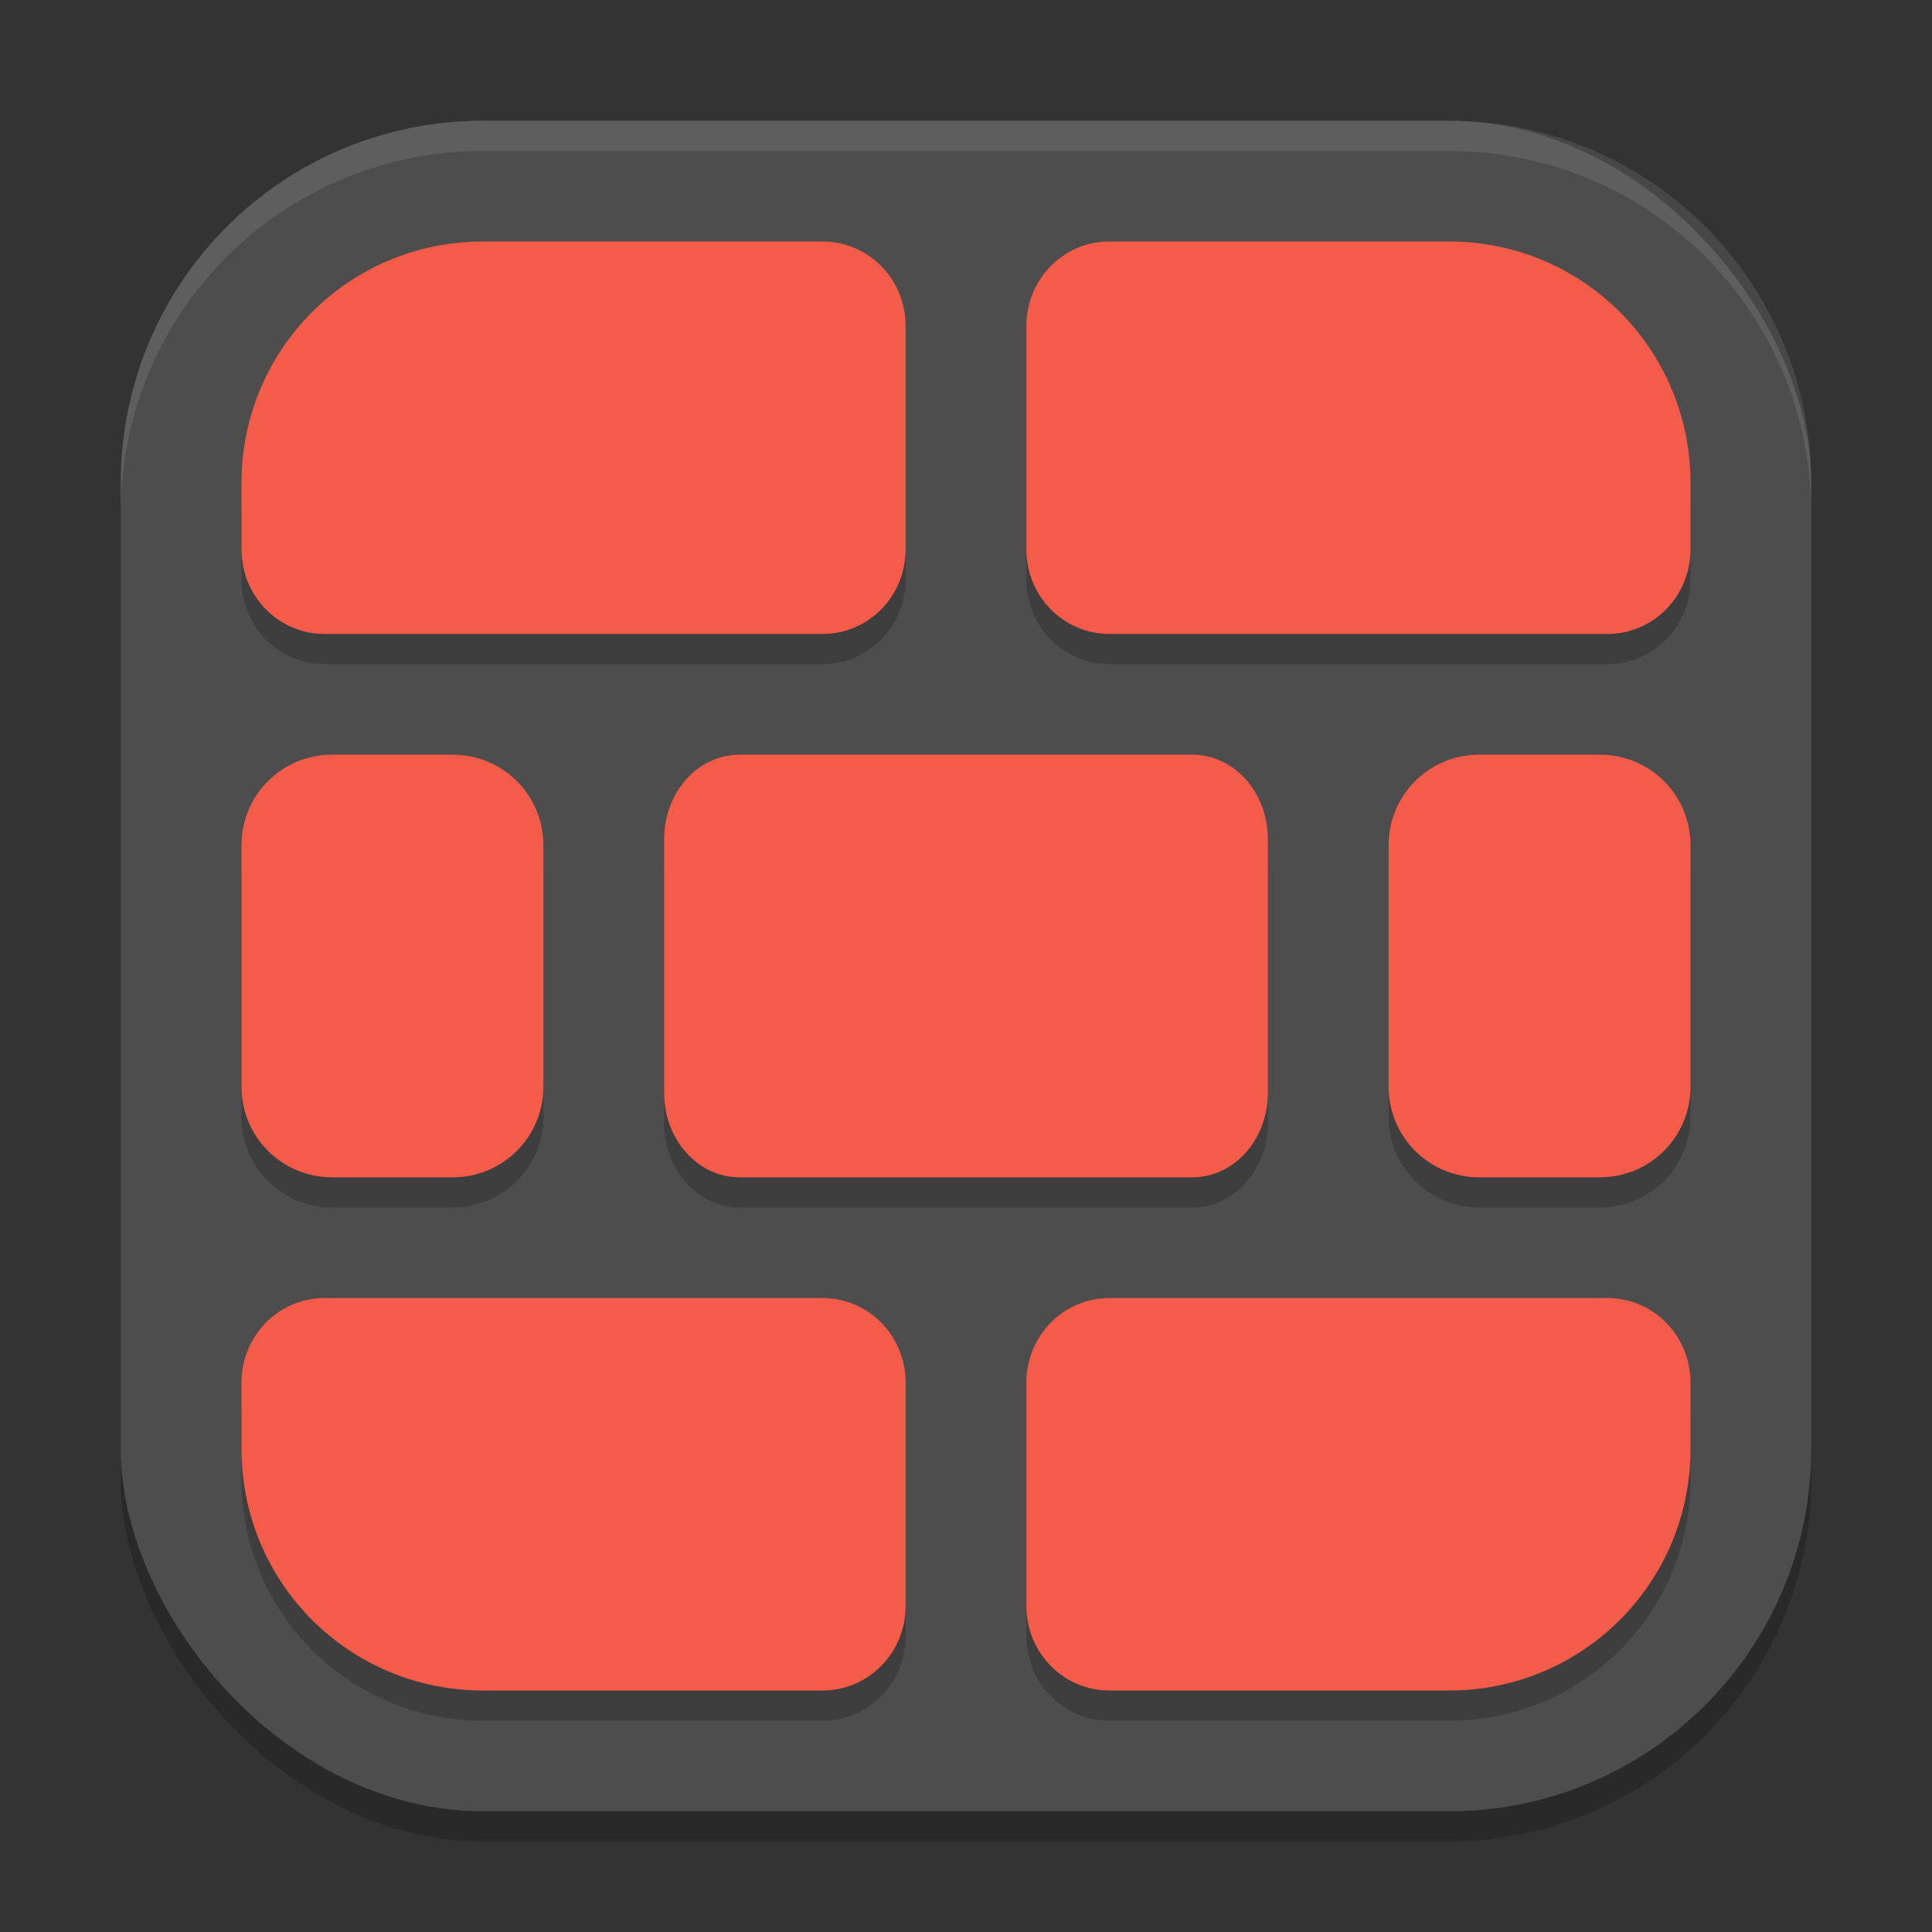
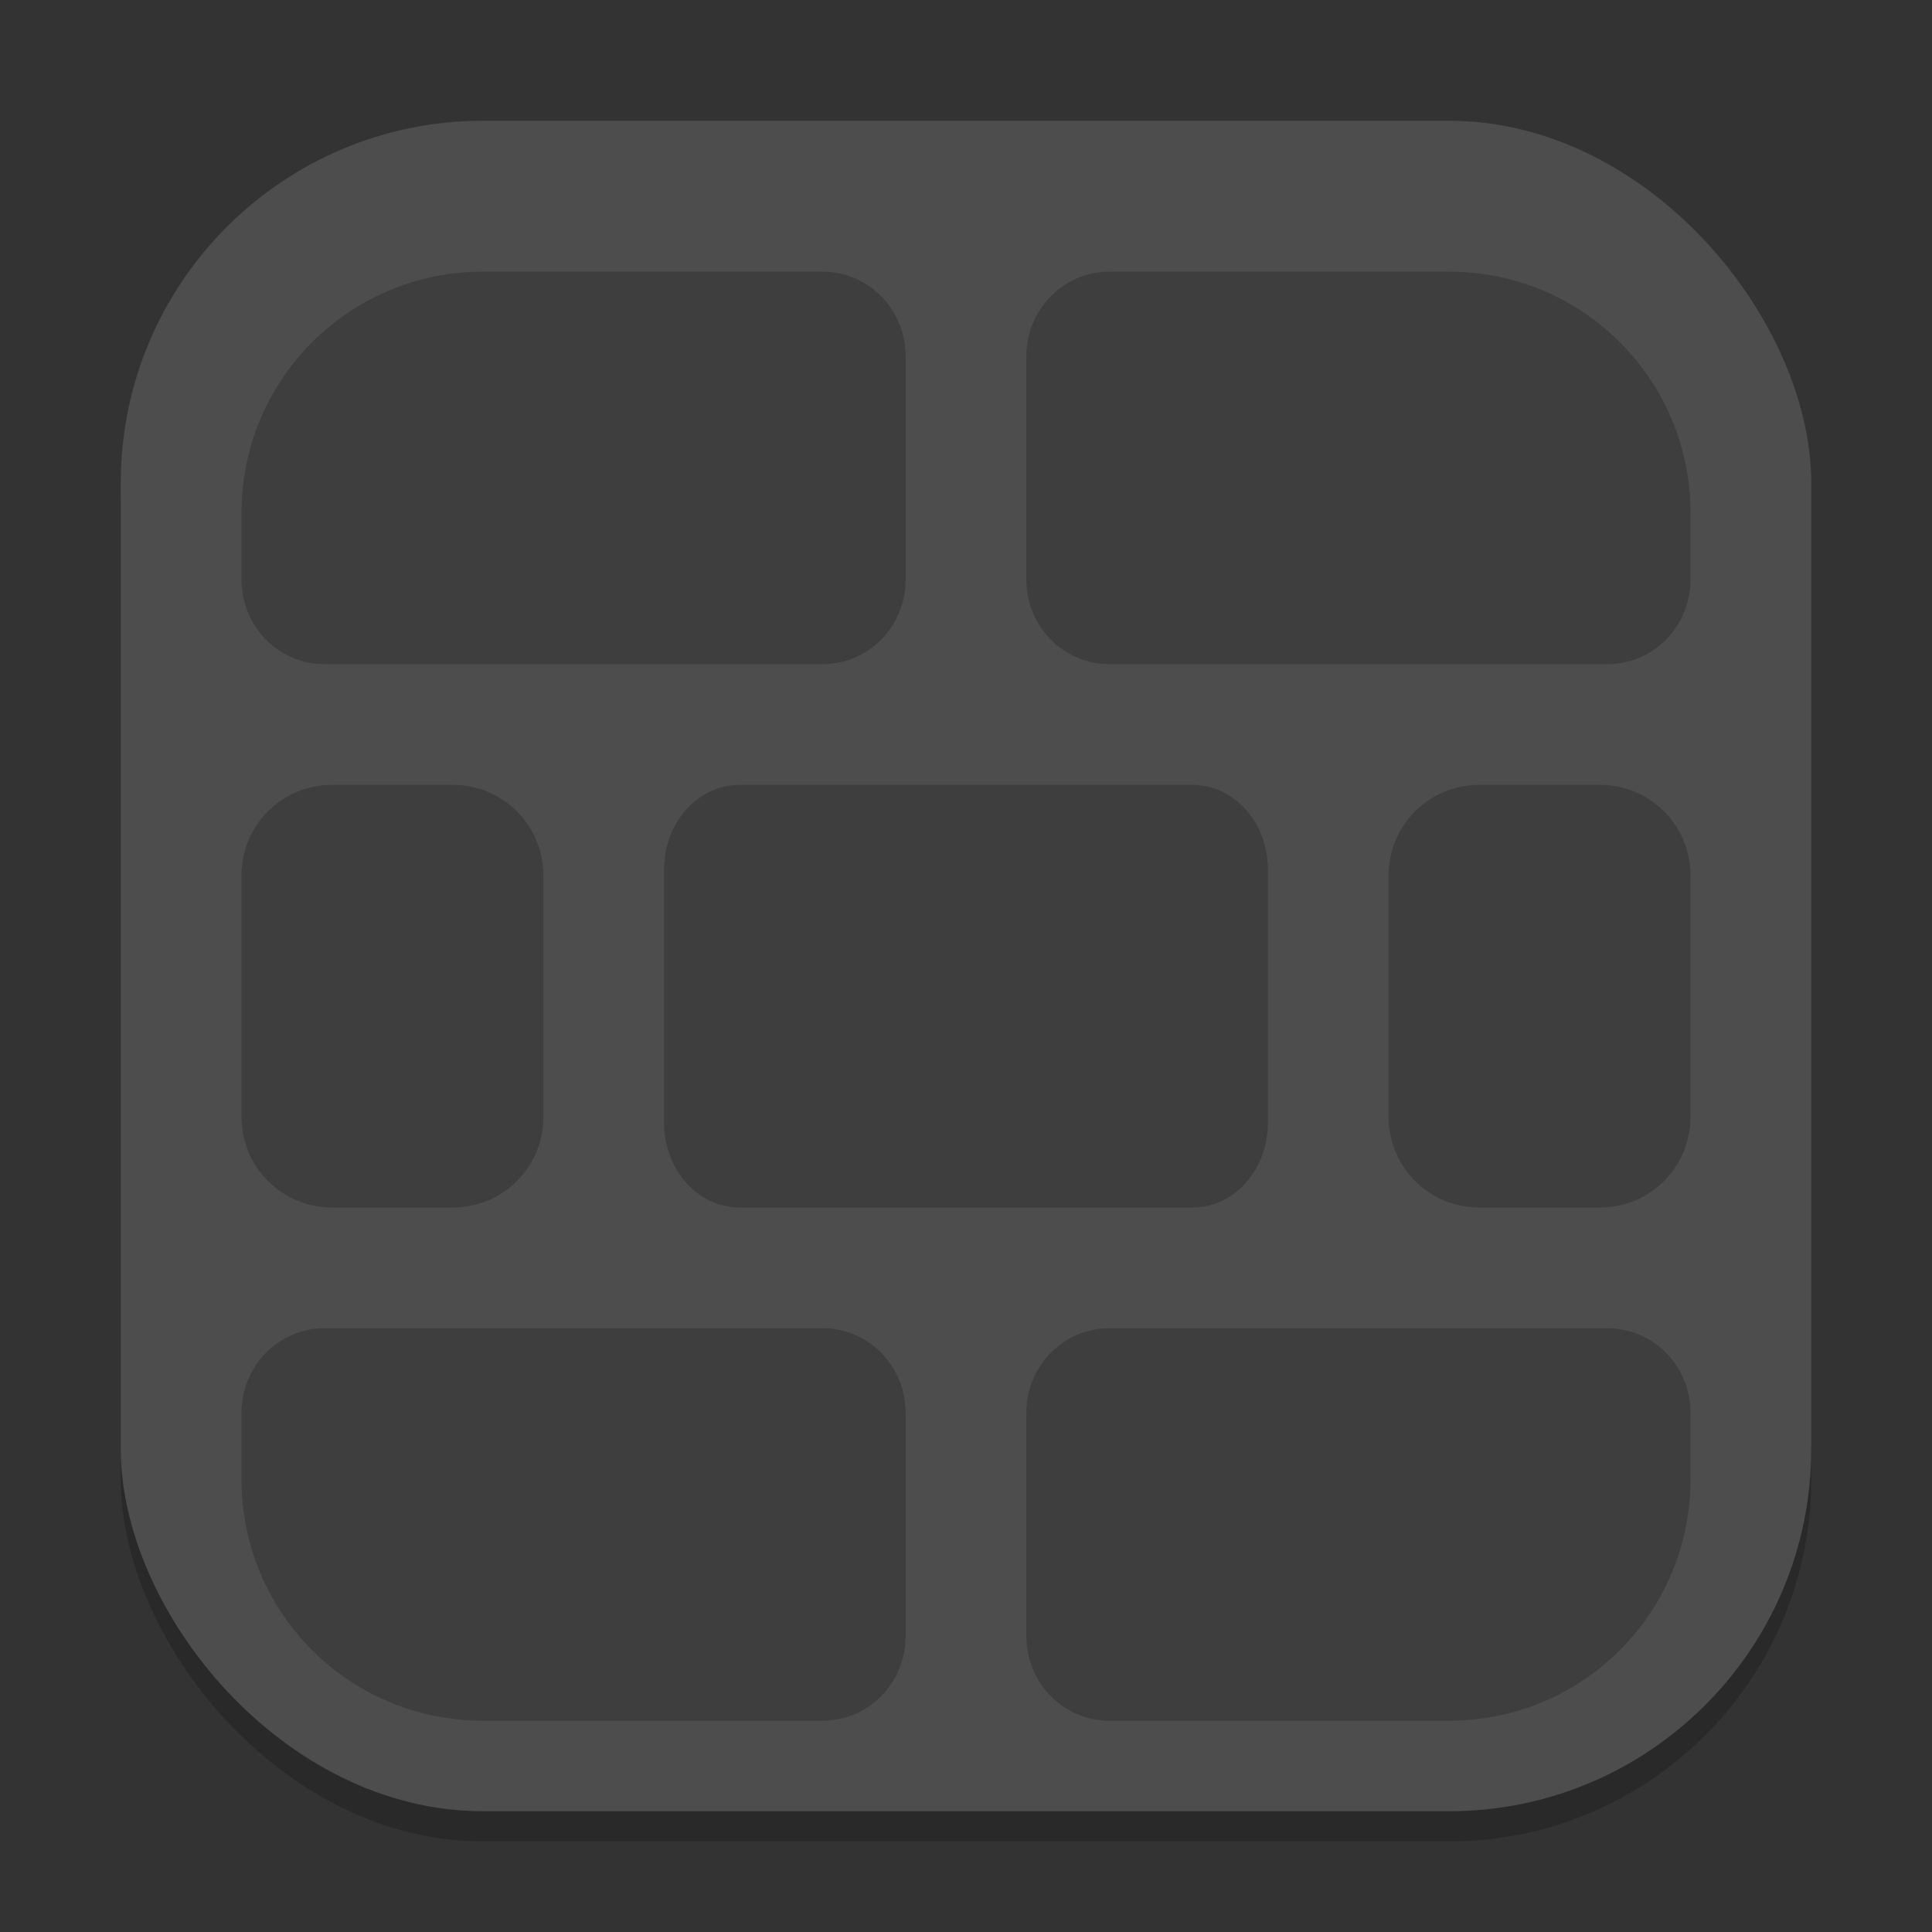
<svg xmlns="http://www.w3.org/2000/svg" xmlns:ns1="http://www.inkscape.org/namespaces/inkscape" xmlns:ns2="http://sodipodi.sourceforge.net/DTD/sodipodi-0.dtd" width="64" height="64" viewBox="0 0 64 64" version="1.1" id="svg5" ns1:version="1.3 (0e150ed6c4, 2023-07-21)" ns2:docname="firewall-config.svg">
  <rect x="0" y="0" width="64" height="64" fill="#333333" stroke="none" />
  <ns2:namedview id="namedview7" pagecolor="#ffffff" bordercolor="#000000" borderopacity="0.25" ns1:showpageshadow="2" ns1:pageopacity="0.0" ns1:pagecheckerboard="0" ns1:deskcolor="#d1d1d1" ns1:document-units="px" showgrid="false" ns1:zoom="12.234375" ns1:cx="31.959132" ns1:cy="32" ns1:window-width="1920" ns1:window-height="984" ns1:window-x="0" ns1:window-y="29" ns1:window-maximized="1" ns1:current-layer="svg5" />
  <defs id="defs2" />
  <rect style="opacity:0.2;fill:#000000;stroke-width:4;stroke-linecap:square" id="rect234" width="56" height="56" x="4" y="5" ry="12" />
  <rect style="fill:#4d4d4d;fill-opacity:1;stroke-width:4;stroke-linecap:square" id="rect396" width="56" height="56" x="4" y="4" ry="12" />
  <path d="m 16,9 c -4.432,0 -8,3.568 -8,8 v 2.199 C 8,20.75 9.227,22 10.75,22 h 16.5 C 28.774,22 30,20.75 30,19.199 V 11.801 C 30,10.25 28.774,9 27.25,9 Z M 36.75,9 C 35.226,9 34,10.25 34,11.801 v 7.398 C 34,20.75 35.226,22 36.75,22 h 16.5 C 54.774,22 56,20.75 56,19.199 V 17 C 56,12.568 52.432,9 48,9 Z M 11,26 c -1.662,0 -3,1.338 -3,3 v 8 c 0,1.662 1.338,3 3,3 h 4 c 1.662,0 3,-1.338 3,-3 v -8 c 0,-1.662 -1.338,-3 -3,-3 z m 13.5,0 C 23.115,26 22,27.25 22,28.801 v 8.398 C 22,38.75 23.115,40 24.5,40 h 15 C 40.885,40 42,38.75 42,37.199 V 28.801 C 42,27.25 40.885,26 39.5,26 Z M 49,26 c -1.662,0 -3,1.338 -3,3 v 8 c 0,1.662 1.338,3 3,3 h 4 c 1.662,0 3,-1.338 3,-3 v -8 c 0,-1.662 -1.338,-3 -3,-3 z M 10.75,44 C 9.227,44 8,45.25 8,46.801 V 49 c 0,4.432 3.568,8 8,8 H 27.25 C 28.774,57 30,55.75 30,54.199 V 46.801 C 30,45.25 28.774,44 27.25,44 Z m 26,0 C 35.226,44 34,45.25 34,46.801 v 7.398 C 34,55.75 35.226,57 36.75,57 H 48 c 4.432,0 8,-3.568 8,-8 V 46.801 C 56,45.25 54.774,44 53.25,44 Z" style="fill:#000000;opacity:0.2" id="path1" />
-   <path id="path2" style="fill:#f45c49" d="m 16,8 c -4.432,0 -8,3.568 -8,8 v 2.199 C 8,19.75 9.227,21 10.75,21 h 16.5 C 28.774,21 30,19.75 30,18.199 V 10.801 C 30,9.25 28.774,8 27.25,8 Z M 36.75,8 C 35.226,8 34,9.25 34,10.801 v 7.398 C 34,19.75 35.226,21 36.75,21 h 16.5 C 54.774,21 56,19.75 56,18.199 V 16 C 56,11.568 52.432,8 48,8 Z M 11,25 c -1.662,0 -3,1.338 -3,3 v 8 c 0,1.662 1.338,3 3,3 h 4 c 1.662,0 3,-1.338 3,-3 v -8 c 0,-1.662 -1.338,-3 -3,-3 z m 13.5,0 C 23.115,25 22,26.25 22,27.801 v 8.398 C 22,37.75 23.115,39 24.5,39 h 15 C 40.885,39 42,37.75 42,36.199 V 27.801 C 42,26.25 40.885,25 39.5,25 Z M 49,25 c -1.662,0 -3,1.338 -3,3 v 8 c 0,1.662 1.338,3 3,3 h 4 c 1.662,0 3,-1.338 3,-3 v -8 c 0,-1.662 -1.338,-3 -3,-3 z M 10.75,43 C 9.227,43 8,44.25 8,45.801 V 48 c 0,4.432 3.568,8 8,8 H 27.25 C 28.774,56 30,54.75 30,53.199 V 45.801 C 30,44.25 28.774,43 27.25,43 Z m 26,0 C 35.226,43 34,44.25 34,45.801 v 7.398 C 34,54.75 35.226,56 36.75,56 H 48 c 4.432,0 8,-3.568 8,-8 V 45.801 C 56,44.25 54.774,43 53.25,43 Z" />
-   <path id="path1040" style="opacity:0.1;fill:#ffffff;stroke-width:4;stroke-linecap:square" d="M 16,4 C 9.352,4 4,9.352 4,16 v 1 C 4,10.352 9.352,5 16,5 h 32 c 6.648,0 12,5.352 12,12 V 16 C 60,9.352 54.648,4 48,4 Z" />
</svg>